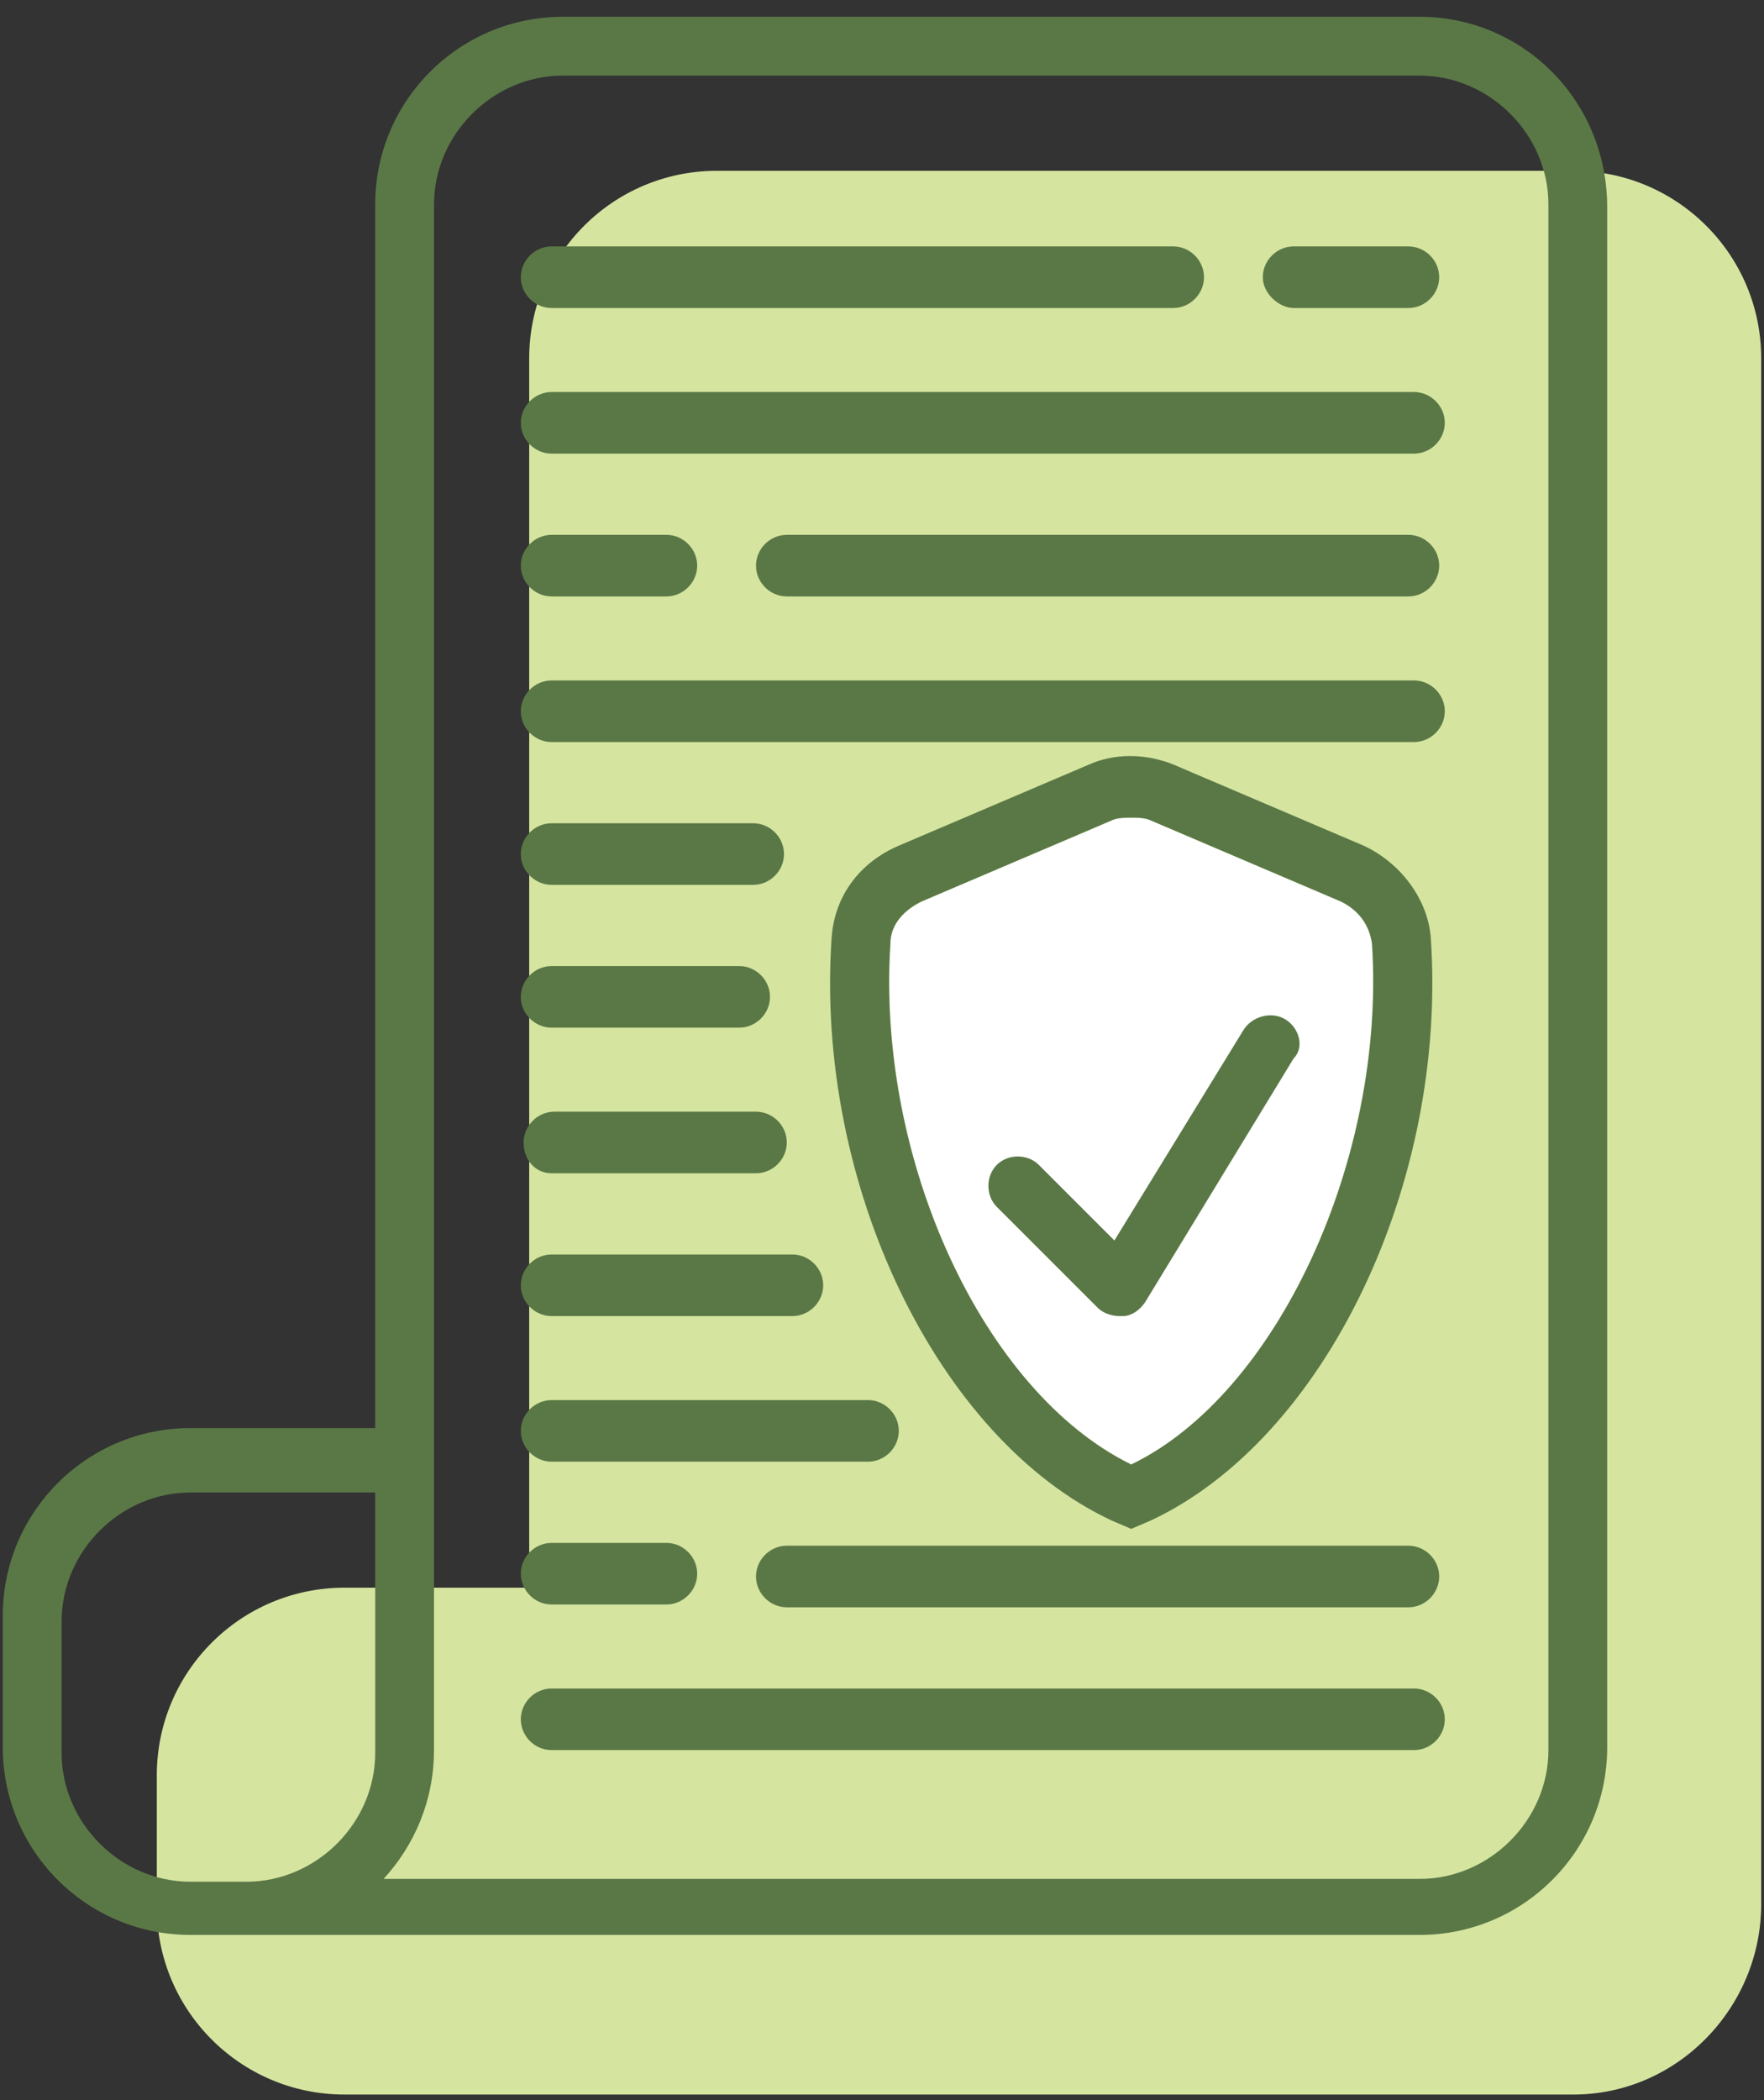
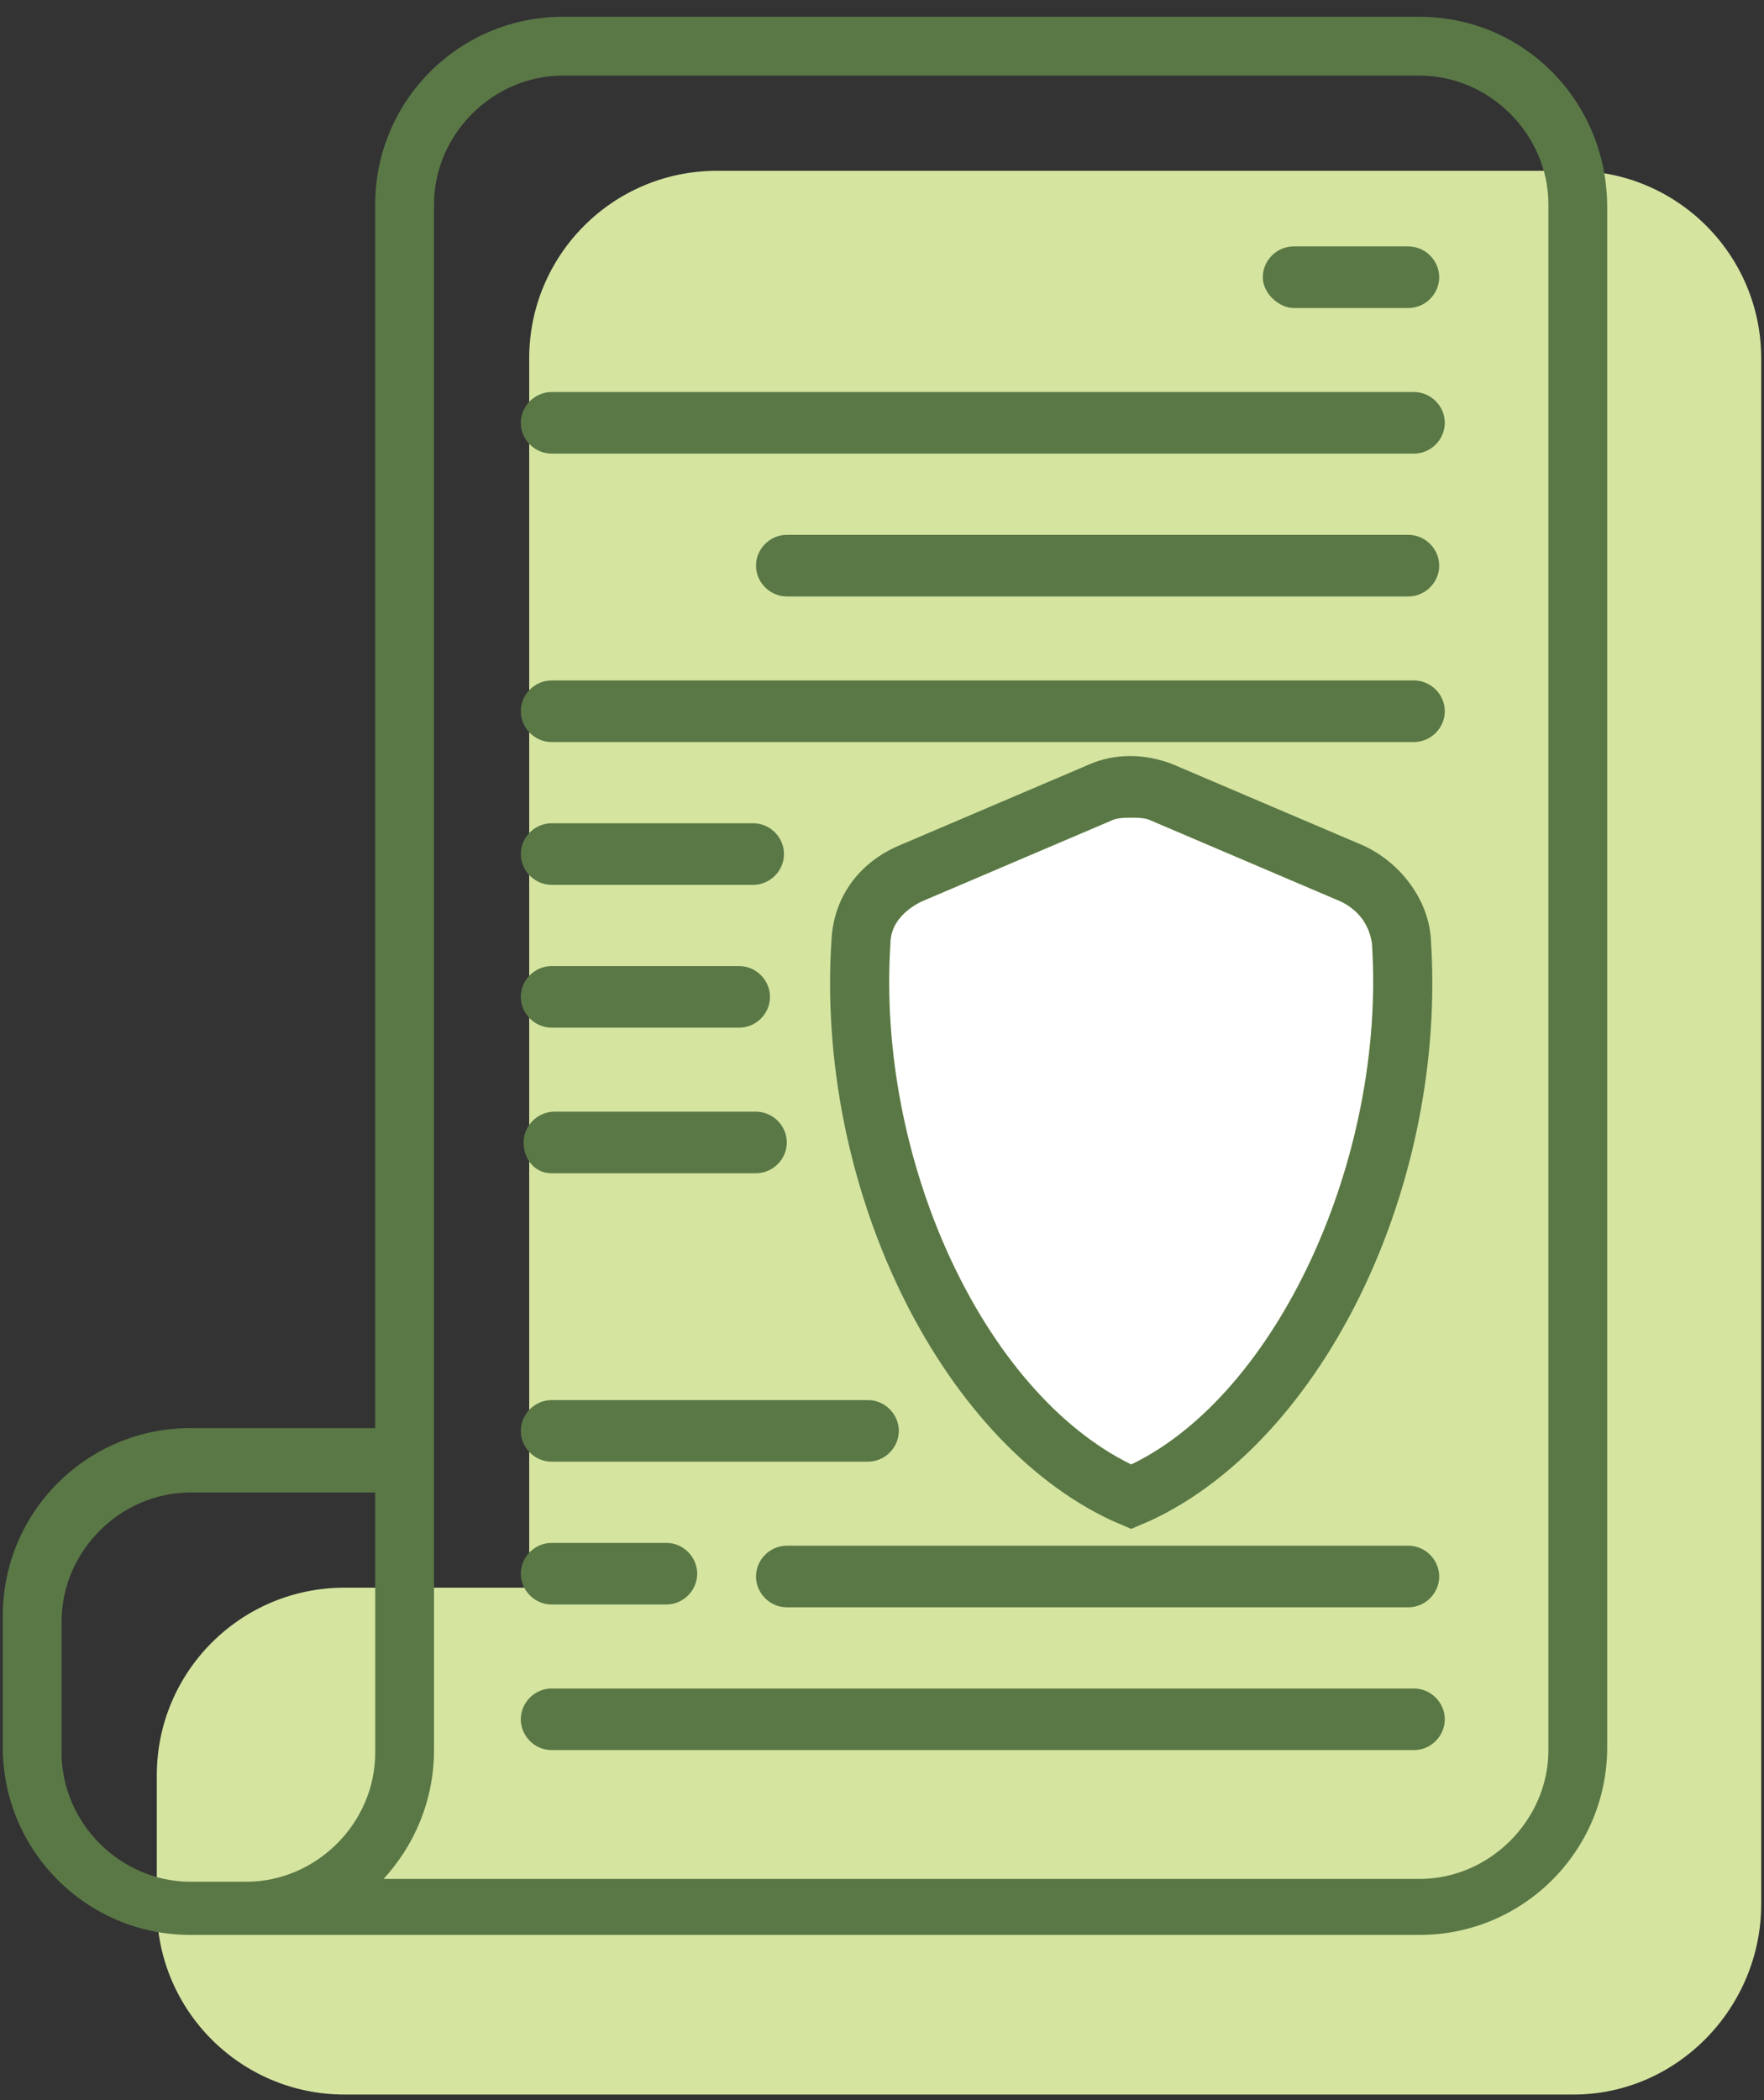
<svg xmlns="http://www.w3.org/2000/svg" width="63" height="75" viewBox="0 0 63 75" fill="none">
  <rect x="0" y="0" width="63" height="75" fill="#333333" stroke="none" />
  <path d="M56.2 74.8H12.3C8.6 74.8 5.6 71.8 5.6 68.1V63.4C5.6 59.7 8.6 56.7 12.3 56.7H18.9V12.8C18.9 9.1 21.9 6.1 25.6 6.1H56.2C59.9 6.1 62.9 9.1 62.9 12.8V68C62.9 71.7 59.9 74.8 56.2 74.8Z" fill="#D5E5A0" />
  <path d="M50.7 0.6H20.1C16.4 0.6 13.4 3.6 13.4 7.3V51H6.8C3.1 51 0.1 54 0.1 57.7V62.4C0.1 66.1 3.1 69.1 6.8 69.1H50.7C54.4 69.1 57.4 66.1 57.4 62.4V7.4C57.4 3.6 54.4 0.6 50.7 0.6ZM8.8 67.2H6.8C4.3 67.2 2.2 65.1 2.2 62.6V57.9C2.2 55.4 4.3 53.3 6.8 53.3H13.4V62.6C13.4 65.1 11.3 67.2 8.8 67.2ZM55.3 62.5C55.3 65 53.2 67.1 50.7 67.1H13.7C14.8 65.9 15.5 64.3 15.5 62.5V7.3C15.5 4.8 17.6 2.7 20.1 2.7H50.7C53.2 2.7 55.3 4.8 55.3 7.3V62.5Z" fill="#5A7846" />
  <path d="M40.4 52.3C35.1 49.7 31.3 41.4 31.8 33.7C31.8 33 32.3 32.5 32.9 32.2L39.7 29.3C39.9 29.2 40.2 29.2 40.4 29.2C40.6 29.2 40.9 29.2 41.1 29.3L47.9 32.2C48.5 32.5 48.9 33 49 33.7C49.5 41.4 45.6 49.8 40.4 52.3Z" fill="white" />
  <path d="M48.7 30.2L41.9 27.3C40.9 26.9 39.8 26.9 38.9 27.3L32.1 30.2C30.7 30.8 29.8 32 29.7 33.5C29.1 42.3 33.5 51.4 39.7 54.3L40.4 54.6L41.1 54.3C47.3 51.4 51.7 42.3 51.1 33.5C51 32.1 50 30.8 48.7 30.2ZM40.4 52.3C35.1 49.7 31.3 41.4 31.8 33.7C31.8 33 32.3 32.5 32.9 32.2L39.7 29.3C39.9 29.2 40.2 29.2 40.4 29.2C40.6 29.2 40.9 29.2 41.1 29.3L47.9 32.2C48.5 32.5 48.9 33 49 33.7C49.5 41.4 45.6 49.8 40.4 52.3Z" fill="#5A7846" />
-   <path d="M45.9 36.4C45.4 36.1 44.7 36.3 44.4 36.8L39.8 44.3L37.1 41.6C36.7 41.2 36 41.2 35.6 41.6C35.2 42 35.2 42.7 35.6 43.1L39.2 46.7C39.4 46.9 39.7 47 40 47H40.1C40.4 47 40.7 46.8 40.9 46.5L46.2 37.8C46.6 37.4 46.4 36.7 45.9 36.4Z" fill="#5A7846" />
  <path d="M50.5 14H19.7C19.1 14 18.6 14.5 18.6 15.1C18.6 15.7 19.1 16.2 19.7 16.2H50.5C51.1 16.2 51.6 15.7 51.6 15.1C51.6 14.5 51.1 14 50.5 14Z" fill="#5A7846" />
  <path d="M50.5 24.3H19.7C19.1 24.3 18.6 24.8 18.6 25.4C18.6 26 19.1 26.5 19.7 26.5H50.5C51.1 26.5 51.6 26 51.6 25.4C51.6 24.8 51.1 24.3 50.5 24.3Z" fill="#5A7846" />
  <path d="M19.7 31.6H26.9C27.5 31.6 28 31.1 28 30.5C28 29.9 27.5 29.4 26.9 29.4H19.7C19.1 29.4 18.6 29.9 18.6 30.5C18.6 31.1 19.1 31.6 19.7 31.6Z" fill="#5A7846" />
  <path d="M19.7 36.7H26.4C27 36.7 27.5 36.2 27.5 35.6C27.5 35 27 34.5 26.4 34.5H19.7C19.1 34.5 18.6 35 18.6 35.6C18.6 36.2 19.1 36.7 19.7 36.7Z" fill="#5A7846" />
  <path d="M19.7 41.9H27C27.6 41.9 28.1 41.4 28.1 40.8C28.1 40.2 27.6 39.7 27 39.7H19.8C19.2 39.7 18.7 40.2 18.7 40.8C18.7 41.4 19.1 41.9 19.7 41.9Z" fill="#5A7846" />
-   <path d="M19.7 47H28.3C28.9 47 29.4 46.5 29.4 45.9C29.4 45.3 28.9 44.8 28.3 44.8H19.7C19.1 44.8 18.6 45.3 18.6 45.9C18.6 46.5 19.1 47 19.7 47Z" fill="#5A7846" />
  <path d="M19.7 52.2H31C31.6 52.2 32.1 51.7 32.1 51.1C32.1 50.5 31.6 50 31 50H19.7C19.1 50 18.6 50.5 18.6 51.1C18.6 51.7 19.1 52.2 19.7 52.2Z" fill="#5A7846" />
  <path d="M50.5 60.3H19.7C19.1 60.3 18.6 60.8 18.6 61.4C18.6 62 19.1 62.5 19.7 62.5H50.5C51.1 62.5 51.6 62 51.6 61.4C51.6 60.8 51.1 60.3 50.5 60.3Z" fill="#5A7846" />
-   <path d="M19.7 11H41.9C42.5 11 43 10.5 43 9.9C43 9.3 42.5 8.8 41.9 8.8H19.7C19.1 8.8 18.6 9.3 18.6 9.9C18.6 10.5 19.1 11 19.7 11Z" fill="#5A7846" />
  <path d="M46.2 11H50.3C50.9 11 51.4 10.5 51.4 9.9C51.4 9.3 50.9 8.8 50.3 8.8H46.2C45.6 8.8 45.1 9.3 45.1 9.9C45.1 10.5 45.7 11 46.2 11Z" fill="#5A7846" />
  <path d="M50.3 21.3C50.9 21.3 51.4 20.8 51.4 20.2C51.4 19.6 50.9 19.1 50.3 19.1H28.1C27.5 19.1 27 19.6 27 20.2C27 20.8 27.5 21.3 28.1 21.3H50.3Z" fill="#5A7846" />
-   <path d="M19.7 21.3H23.8C24.4 21.3 24.9 20.8 24.9 20.2C24.9 19.6 24.4 19.1 23.8 19.1H19.7C19.1 19.1 18.6 19.6 18.6 20.2C18.6 20.8 19.1 21.3 19.7 21.3Z" fill="#5A7846" />
  <path d="M28.1 55.2C27.5 55.2 27 55.7 27 56.3C27 56.9 27.5 57.4 28.1 57.4H50.3C50.9 57.4 51.4 56.9 51.4 56.3C51.4 55.7 50.9 55.2 50.3 55.2H28.1Z" fill="#5A7846" />
  <path d="M19.7 57.3H23.8C24.4 57.3 24.9 56.8 24.9 56.2C24.9 55.6 24.4 55.1 23.8 55.1H19.7C19.1 55.1 18.6 55.6 18.6 56.2C18.6 56.8 19.1 57.3 19.7 57.3Z" fill="#5A7846" />
</svg>